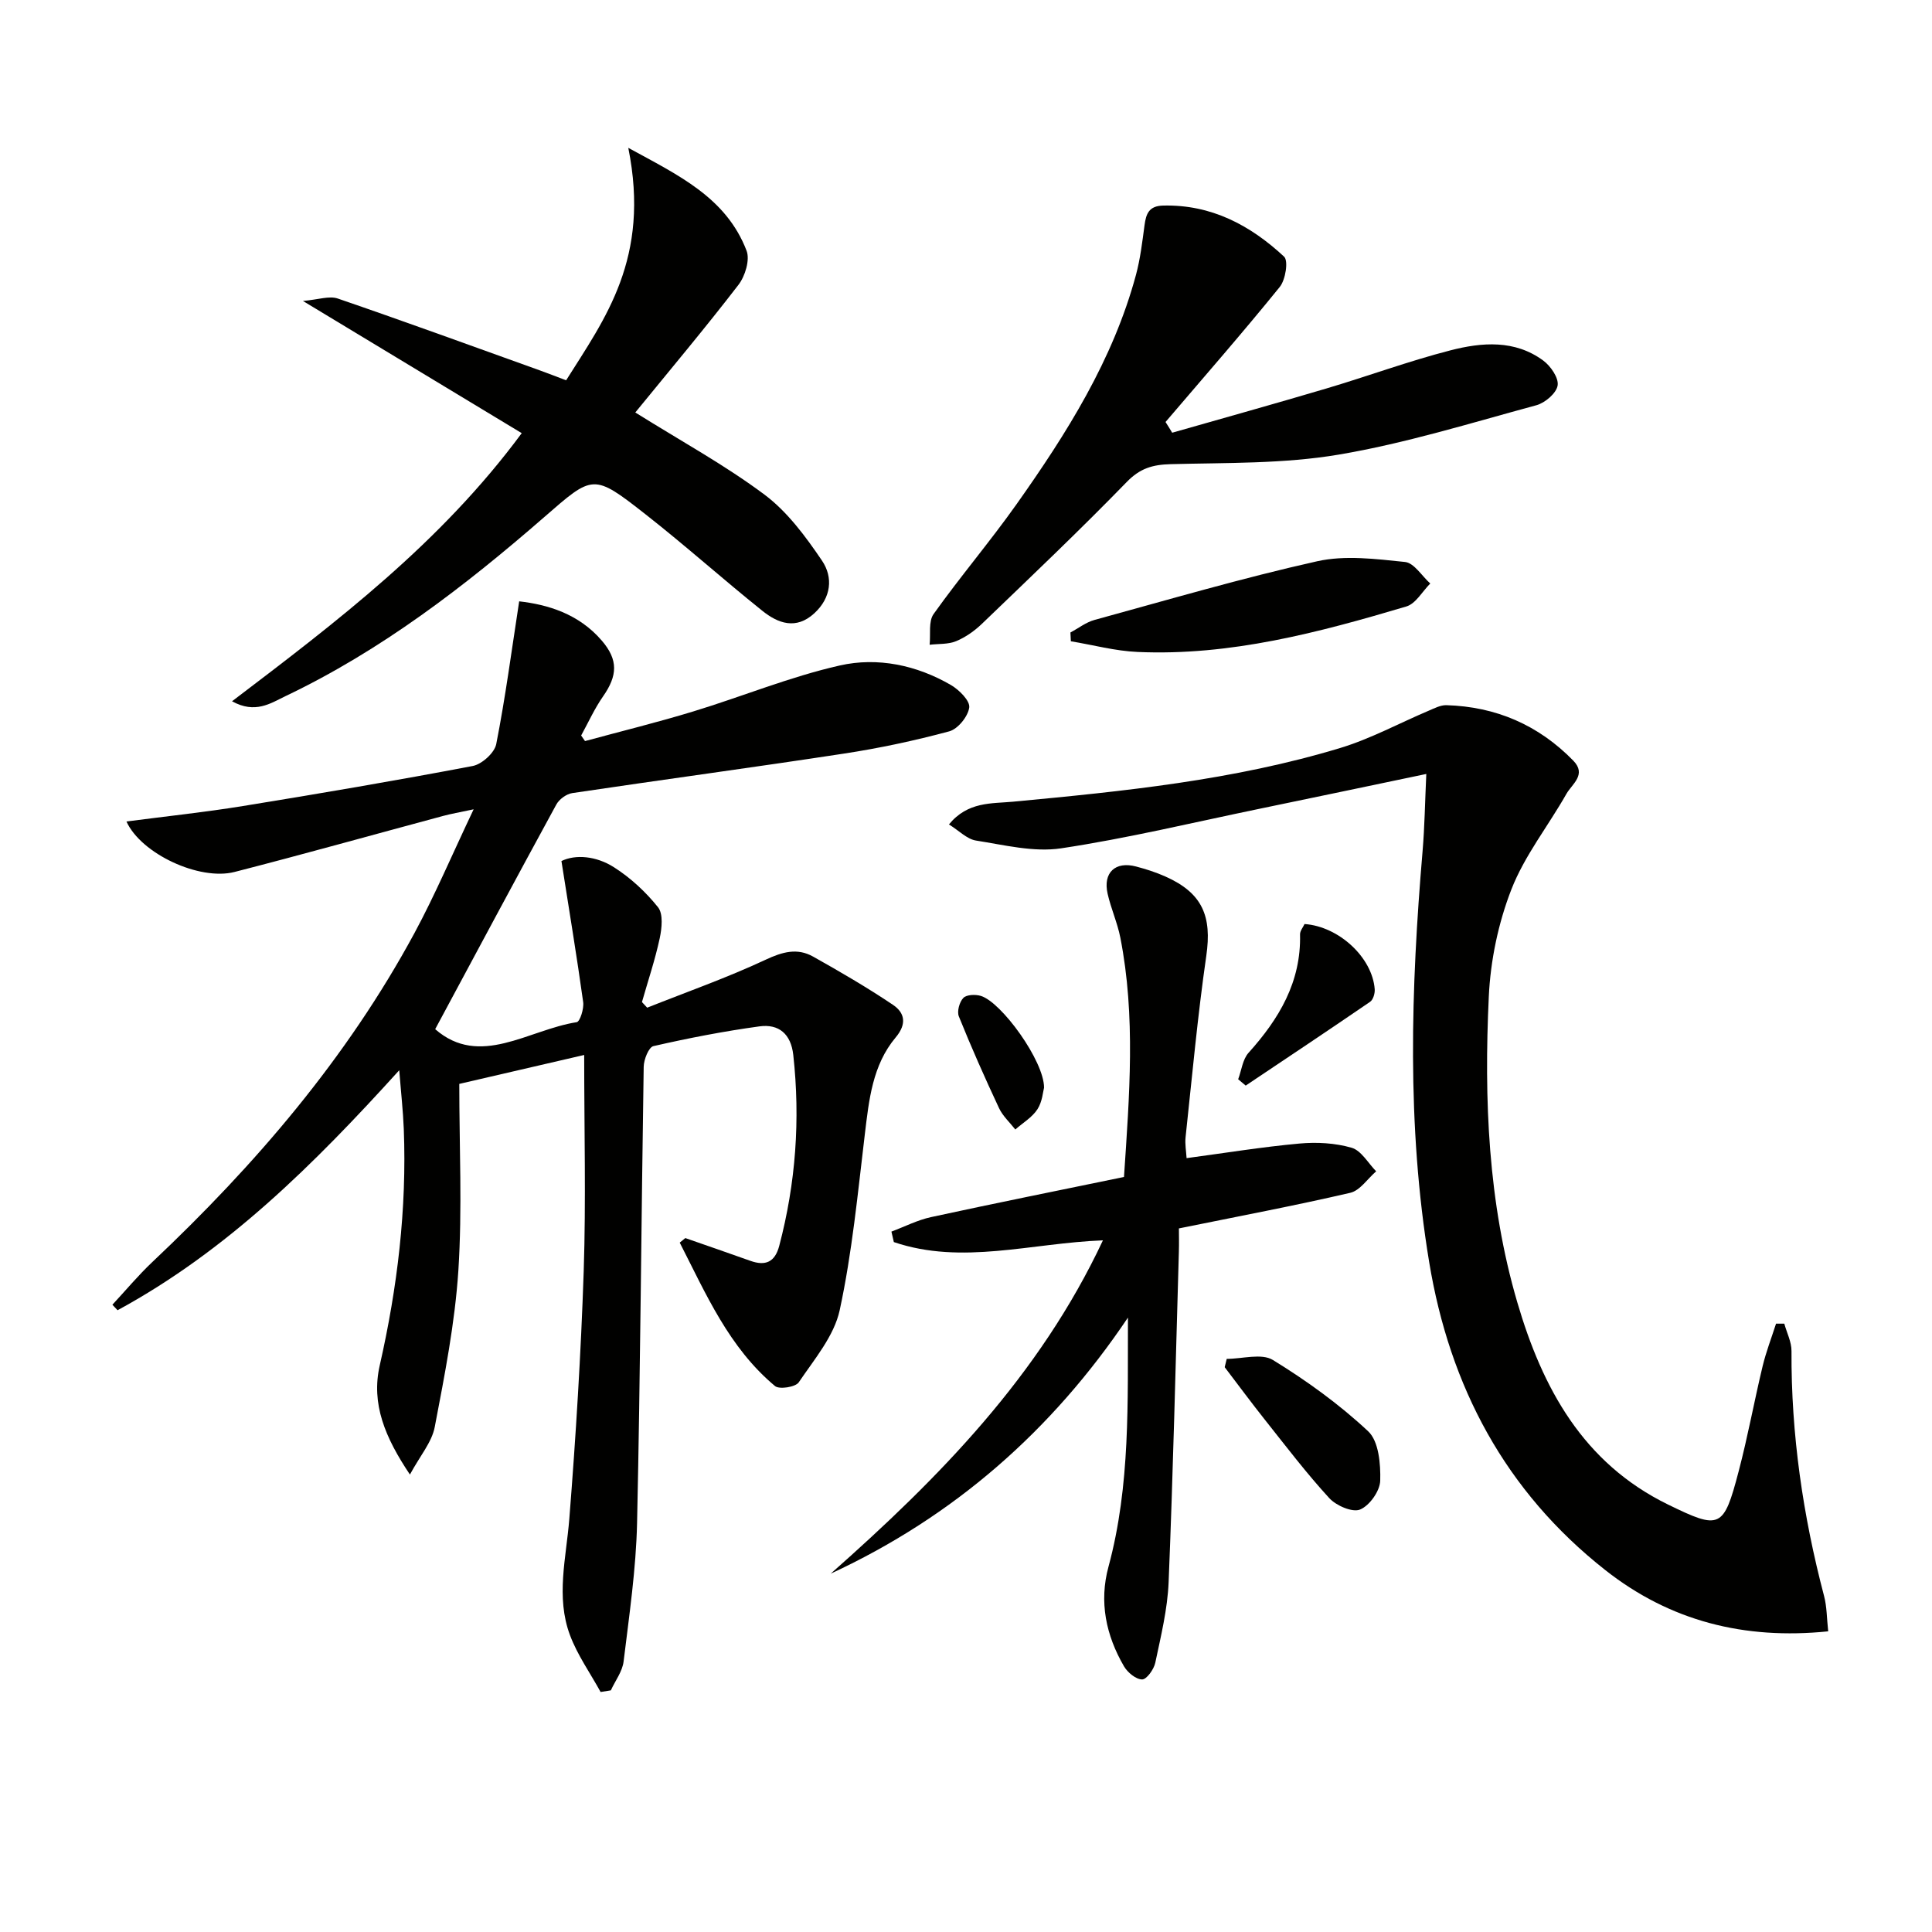
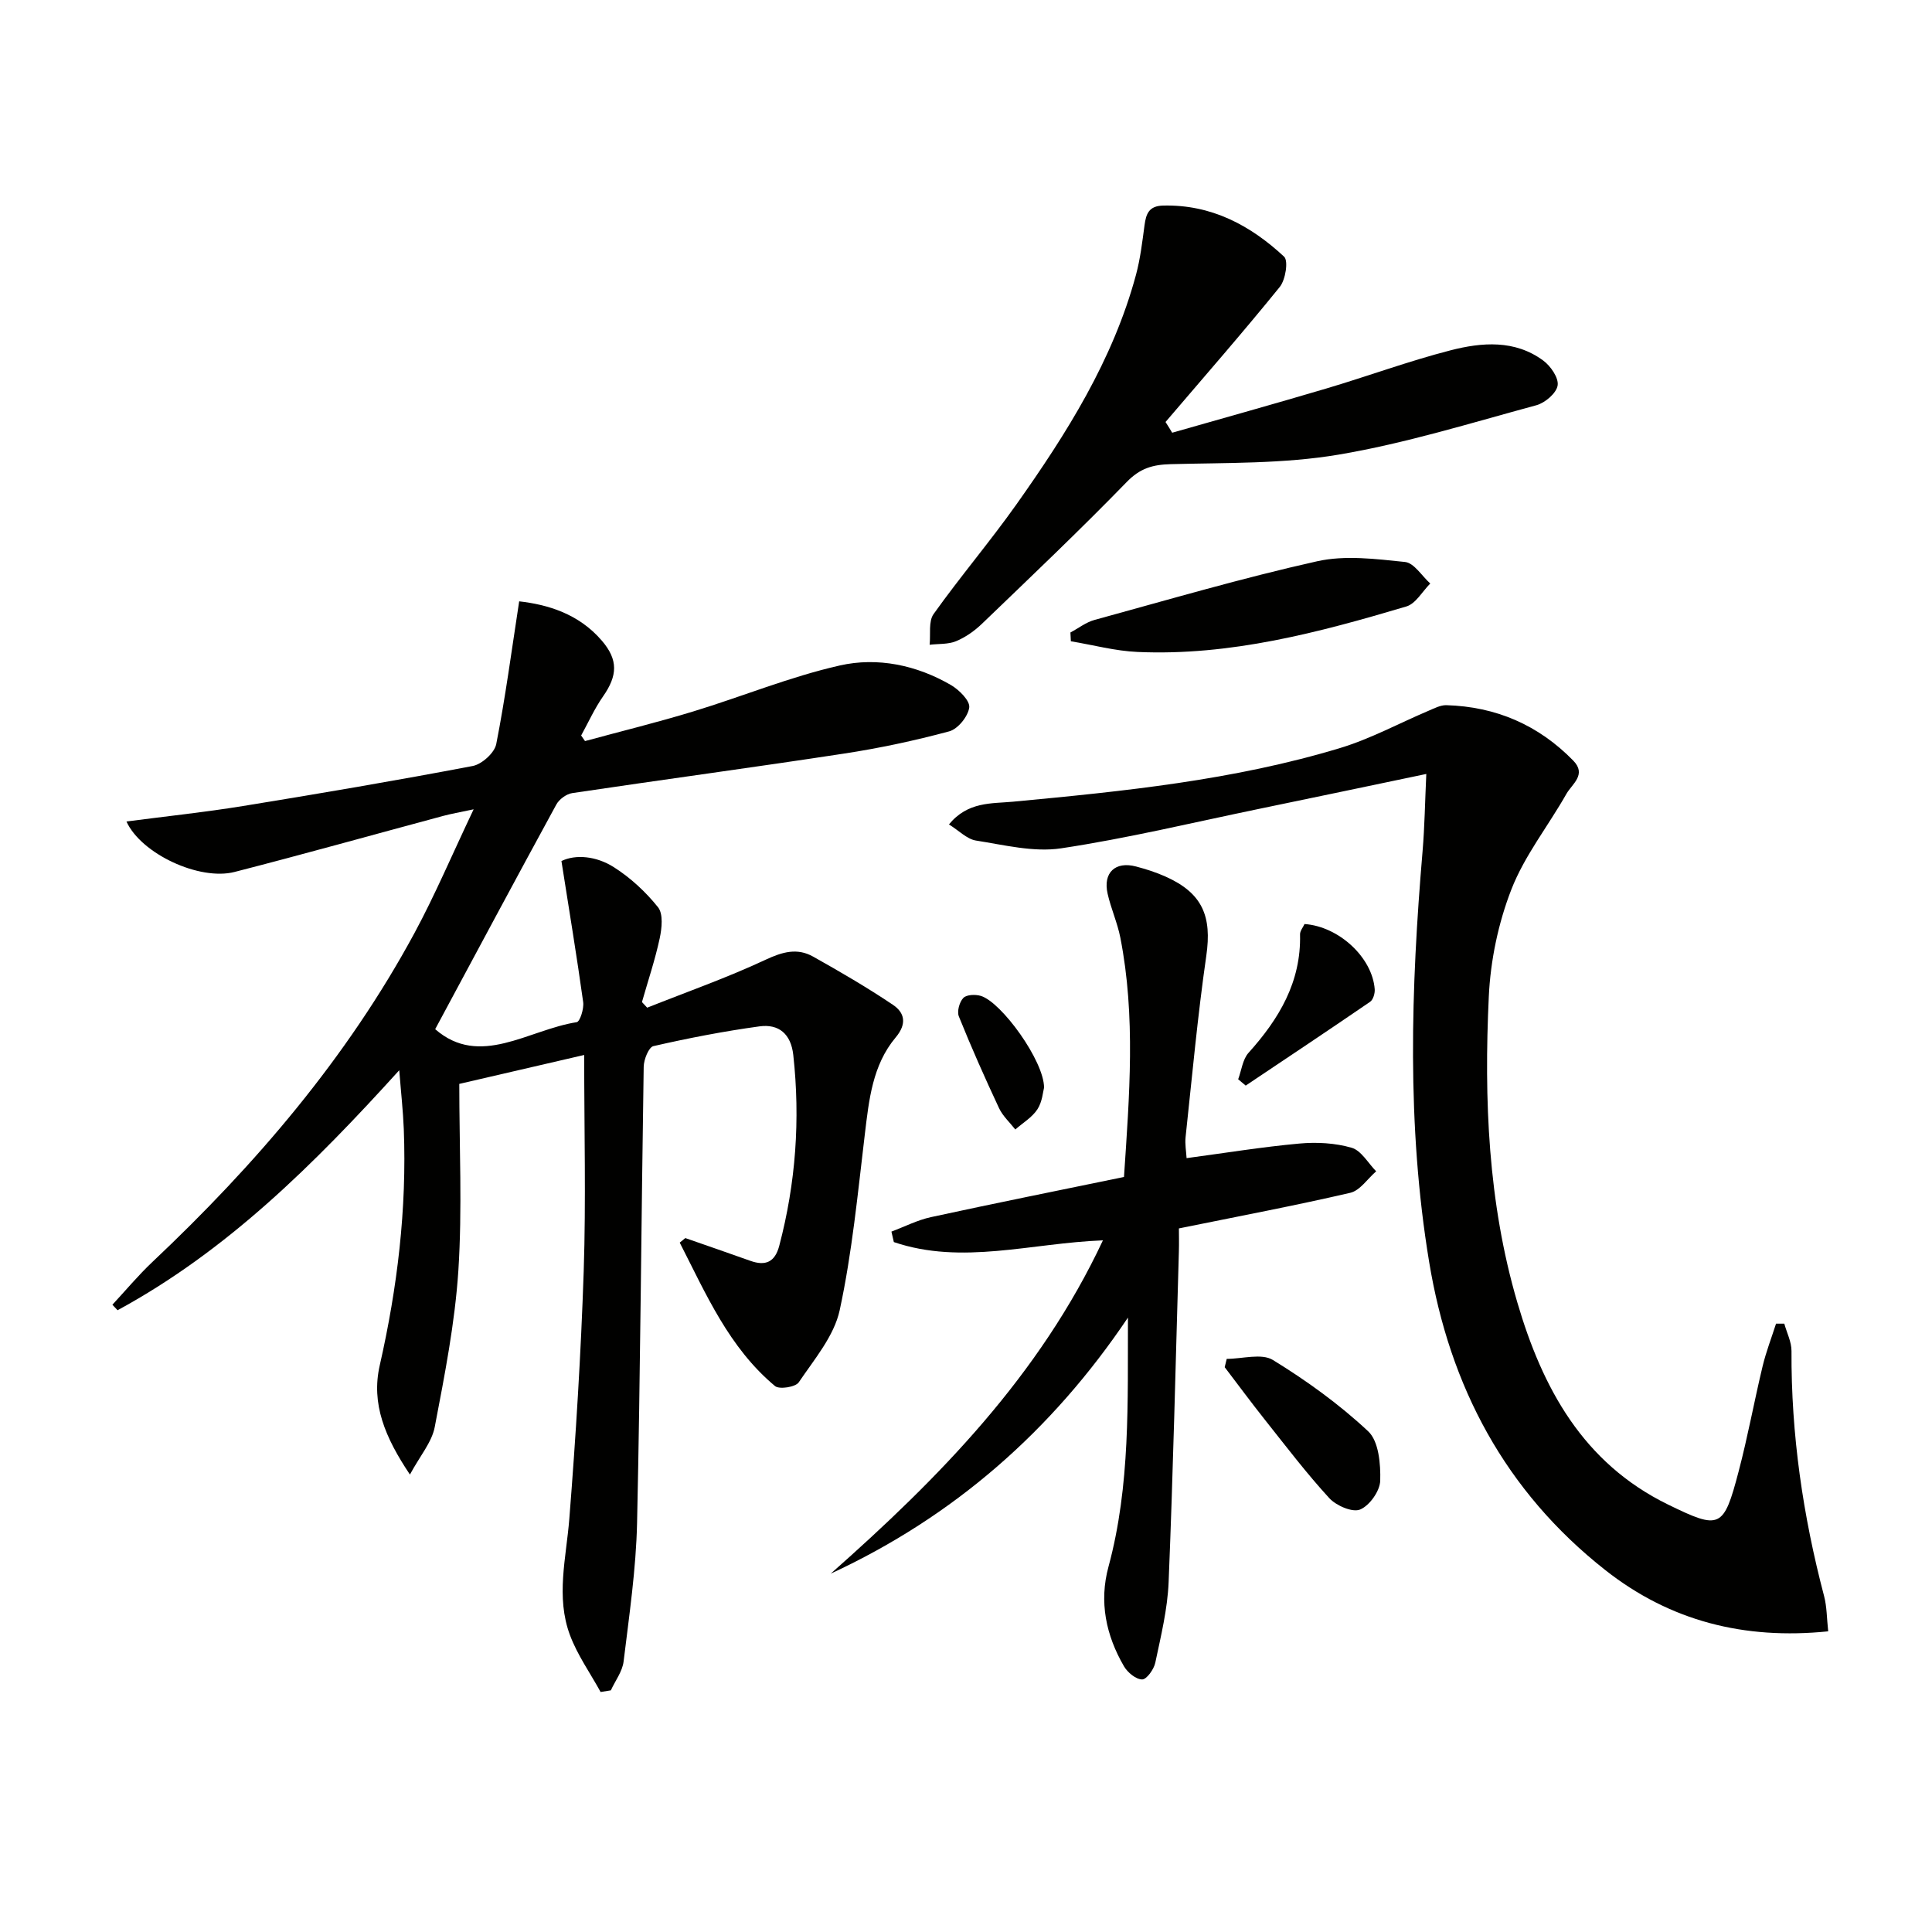
<svg xmlns="http://www.w3.org/2000/svg" enable-background="new 0 0 400 400" viewBox="0 0 400 400">
  <g fill="#010100">
    <path d="m141.89 256.33c4.49 1.57 8.99 3.11 13.46 4.71 3.14 1.12 5.09.27 5.98-3.09 3.43-13 4.38-26.16 2.91-39.53-.48-4.35-2.99-6.47-7.01-5.92-7.37 1.01-14.7 2.43-21.95 4.09-.97.22-1.99 2.78-2.01 4.28-.5 31.47-.68 62.94-1.37 94.4-.21 9.59-1.63 19.17-2.79 28.72-.25 2.07-1.73 3.99-2.64 5.98-.71.11-1.42.23-2.12.34-2.15-3.92-4.81-7.65-6.35-11.79-2.95-7.9-.77-15.99-.13-24.06 1.35-17.07 2.41-34.17 2.98-51.27.48-14.62.1-29.27.1-44.77-8.85 2.05-16.99 3.93-25.86 5.99 0 13.04.63 25.88-.19 38.63-.71 10.87-2.84 21.67-4.89 32.4-.6 3.16-3.05 5.98-5.14 9.85-5.15-7.68-8.06-14.63-6.25-22.6 3.66-16.12 5.62-32.39 4.98-48.93-.15-3.75-.57-7.49-.94-12.18-17.7 19.55-35.71 37.42-58.32 49.69-.36-.38-.72-.76-1.07-1.14 2.76-2.97 5.37-6.11 8.31-8.88 21.31-20.11 40.22-42.15 54.22-68.05 4.25-7.87 7.75-16.14 12.26-25.64-3.05.65-4.69.93-6.28 1.36-14.41 3.87-28.77 7.9-43.22 11.61-7.27 1.86-19.34-3.75-22.38-10.45 8.17-1.07 16.18-1.91 24.12-3.2 15.89-2.58 31.76-5.28 47.57-8.29 1.9-.36 4.51-2.72 4.87-4.53 1.9-9.66 3.19-19.44 4.75-29.56 5.81.66 12.31 2.53 17.12 8.15 3.41 3.98 3.26 7.22.24 11.54-1.76 2.52-3.04 5.38-4.53 8.09.27.38.54.76.8 1.15 7.47-2.03 15-3.87 22.4-6.13 10.15-3.09 20.04-7.19 30.35-9.52 7.81-1.77 15.9-.09 23.03 4.06 1.69.99 3.96 3.26 3.77 4.64-.25 1.86-2.35 4.46-4.15 4.94-7.17 1.93-14.48 3.49-21.83 4.61-18.71 2.86-37.48 5.38-56.2 8.17-1.22.18-2.72 1.28-3.31 2.37-8.41 15.41-16.69 30.9-25.08 46.51 9.25 8.06 19.24.13 29.3-1.45.68-.11 1.53-2.8 1.34-4.16-1.31-9.43-2.87-18.82-4.5-29.2 2.9-1.42 7.19-1.06 10.85 1.27 3.45 2.19 6.6 5.11 9.15 8.3 1.1 1.38.79 4.34.35 6.41-.96 4.47-2.43 8.82-3.68 13.22.36.39.72.77 1.08 1.16 8.19-3.26 16.53-6.19 24.5-9.92 3.49-1.63 6.55-2.51 9.85-.66 5.62 3.15 11.2 6.4 16.54 9.99 2.41 1.62 2.94 3.92.56 6.75-4.81 5.73-5.53 12.93-6.39 20.08-1.46 12.17-2.62 24.44-5.2 36.39-1.16 5.36-5.26 10.17-8.48 14.94-.66.98-4.02 1.51-4.91.77-9.56-7.98-14.29-19.08-19.73-29.7.37-.32.76-.63 1.16-.94z" />
    <path d="m196.47 170.69c3.91-4.77 8.82-4.29 13.29-4.71 22.84-2.15 45.67-4.44 67.73-11.12 6.3-1.91 12.2-5.13 18.29-7.71 1.18-.5 2.46-1.18 3.67-1.15 10.27.3 19.07 4.1 26.27 11.47 2.84 2.9-.25 4.85-1.41 6.89-3.76 6.64-8.67 12.78-11.4 19.8-2.71 6.96-4.32 14.69-4.67 22.17-1 21.31-.17 42.58 5.89 63.27 5.21 17.79 13.61 33.29 31.2 41.89 10.79 5.27 11.52 5.02 14.63-6.83 1.9-7.2 3.23-14.56 4.97-21.8.72-2.99 1.84-5.88 2.78-8.81h1.71c.52 1.89 1.5 3.78 1.49 5.66-.09 17.24 2.37 34.11 6.75 50.75.58 2.2.55 4.56.85 7.29-17.38 1.78-32.76-2.13-46.15-12.68-20.7-16.3-32.21-37.97-36.47-63.79-4.68-28.31-3.77-56.67-1.36-85.07.43-5.1.5-10.22.77-15.97-11.77 2.46-23.2 4.87-34.64 7.23-13.65 2.82-27.23 6.1-40.99 8.17-5.68.85-11.8-.71-17.65-1.62-1.84-.31-3.48-2.05-5.55-3.33z" />
    <path d="m233.53 272.79c-15.74 23.42-36.03 41.2-61.54 53.02 22.44-19.84 43.21-40.96 56.36-69.01-14.86.56-29.16 5.16-43.29.36-.17-.72-.34-1.45-.5-2.17 2.73-1.02 5.38-2.39 8.2-3 13.26-2.88 26.56-5.55 39.95-8.31 1.12-16.83 2.45-33.24-.76-49.57-.61-3.08-1.94-6.01-2.63-9.07-.99-4.36 1.59-6.78 5.89-5.64 2.08.55 4.15 1.21 6.11 2.09 7.64 3.41 9.62 8.21 8.43 16.4-1.8 12.47-2.94 25.03-4.29 37.57-.15 1.44.13 2.92.21 4.32 7.99-1.07 15.64-2.32 23.35-3.02 3.58-.33 7.4-.12 10.82.87 2 .58 3.41 3.18 5.08 4.88-1.78 1.53-3.34 3.98-5.37 4.45-11.46 2.66-23.03 4.84-35.47 7.37 0 1.08.05 3.01-.01 4.93-.66 22.78-1.19 45.56-2.12 68.33-.23 5.59-1.6 11.15-2.76 16.66-.29 1.37-1.8 3.48-2.73 3.46-1.29-.02-3.02-1.45-3.76-2.73-3.72-6.41-5.18-13.33-3.2-20.61 4.57-16.89 3.95-34.16 4.03-51.58z" />
-     <path d="m48.04 145.19c21.85-16.6 43.18-32.78 59.98-55.51-14.82-8.96-29.26-17.68-45.3-27.37 3.18-.27 5.45-1.11 7.22-.5 13.97 4.79 27.86 9.86 41.76 14.85 1.86.67 3.7 1.39 5.51 2.08 8.04-12.79 17.48-25.23 12.87-48.13 10.29 5.64 20.24 10.22 24.49 21.3.73 1.9-.3 5.27-1.68 7.06-6.86 8.92-14.12 17.55-21.36 26.43 9.48 5.93 18.55 10.88 26.74 17 4.75 3.55 8.54 8.69 11.92 13.68 2.34 3.46 1.91 7.67-1.59 10.89-3.78 3.48-7.52 2.1-10.78-.52-8.16-6.54-15.97-13.54-24.2-19.99-10.83-8.49-10.83-8.2-20.94.6-16.48 14.34-33.74 27.62-53.6 37.08-3.07 1.48-6.25 3.7-11.04 1.05z" />
    <path d="m242.69 89.59c10.65-3.04 21.31-6.01 31.93-9.16 8.59-2.55 17.03-5.67 25.7-7.9 6.49-1.67 13.31-2.22 19.19 2.12 1.54 1.13 3.24 3.61 2.98 5.16-.26 1.6-2.6 3.6-4.4 4.09-13.59 3.68-27.13 7.9-40.97 10.23-11.38 1.92-23.15 1.66-34.76 1.97-3.72.1-6.33.85-9.08 3.69-9.74 10.02-19.88 19.65-29.96 29.34-1.54 1.48-3.4 2.8-5.35 3.61-1.65.69-3.65.53-5.5.75.23-2.15-.27-4.83.82-6.36 5.5-7.72 11.67-14.97 17.15-22.7 10.4-14.69 19.99-29.88 24.75-47.52.9-3.34 1.31-6.83 1.77-10.27.32-2.4.92-4.01 3.86-4.08 9.97-.24 18.06 4.08 25.04 10.58.92.86.29 4.8-.9 6.27-7.68 9.48-15.72 18.67-23.65 27.96.48.73.93 1.48 1.38 2.22z" />
    <path d="m221.62 130.95c1.66-.88 3.22-2.12 4.99-2.6 15.33-4.2 30.61-8.69 46.11-12.15 5.78-1.29 12.15-.47 18.17.15 1.88.19 3.49 2.9 5.23 4.46-1.63 1.63-3 4.17-4.94 4.75-18.16 5.4-36.47 10.27-55.67 9.42-4.62-.2-9.2-1.45-13.8-2.21-.03-.61-.06-1.21-.09-1.82z" />
    <path d="m253.98 281.34c3.23 0 7.21-1.21 9.56.23 6.99 4.29 13.76 9.18 19.73 14.77 2.19 2.05 2.59 6.77 2.49 10.23-.06 2.13-2.21 5.15-4.16 5.96-1.58.66-4.94-.79-6.38-2.35-4.71-5.13-8.94-10.7-13.28-16.16-2.86-3.6-5.59-7.3-8.38-10.96.13-.57.28-1.15.42-1.72z" />
    <path d="m256.35 223.45c.69-1.85.92-4.1 2.14-5.47 6.32-7.02 10.91-14.67 10.67-24.52-.02-.73.63-1.48.93-2.15 7.13.5 14.05 6.95 14.53 13.51.06.86-.32 2.15-.95 2.59-8.54 5.85-17.16 11.59-25.76 17.35-.51-.43-1.03-.87-1.56-1.31z" />
    <path d="m216.16 225.19c-.21.75-.35 2.9-1.37 4.47-1.09 1.68-3.02 2.81-4.58 4.19-1.14-1.46-2.6-2.78-3.37-4.42-2.93-6.26-5.74-12.58-8.32-18.99-.42-1.04.12-2.99.93-3.83.66-.69 2.51-.76 3.62-.42 4.28 1.29 13.11 13.49 13.09 19z" />
  </g>
</svg>